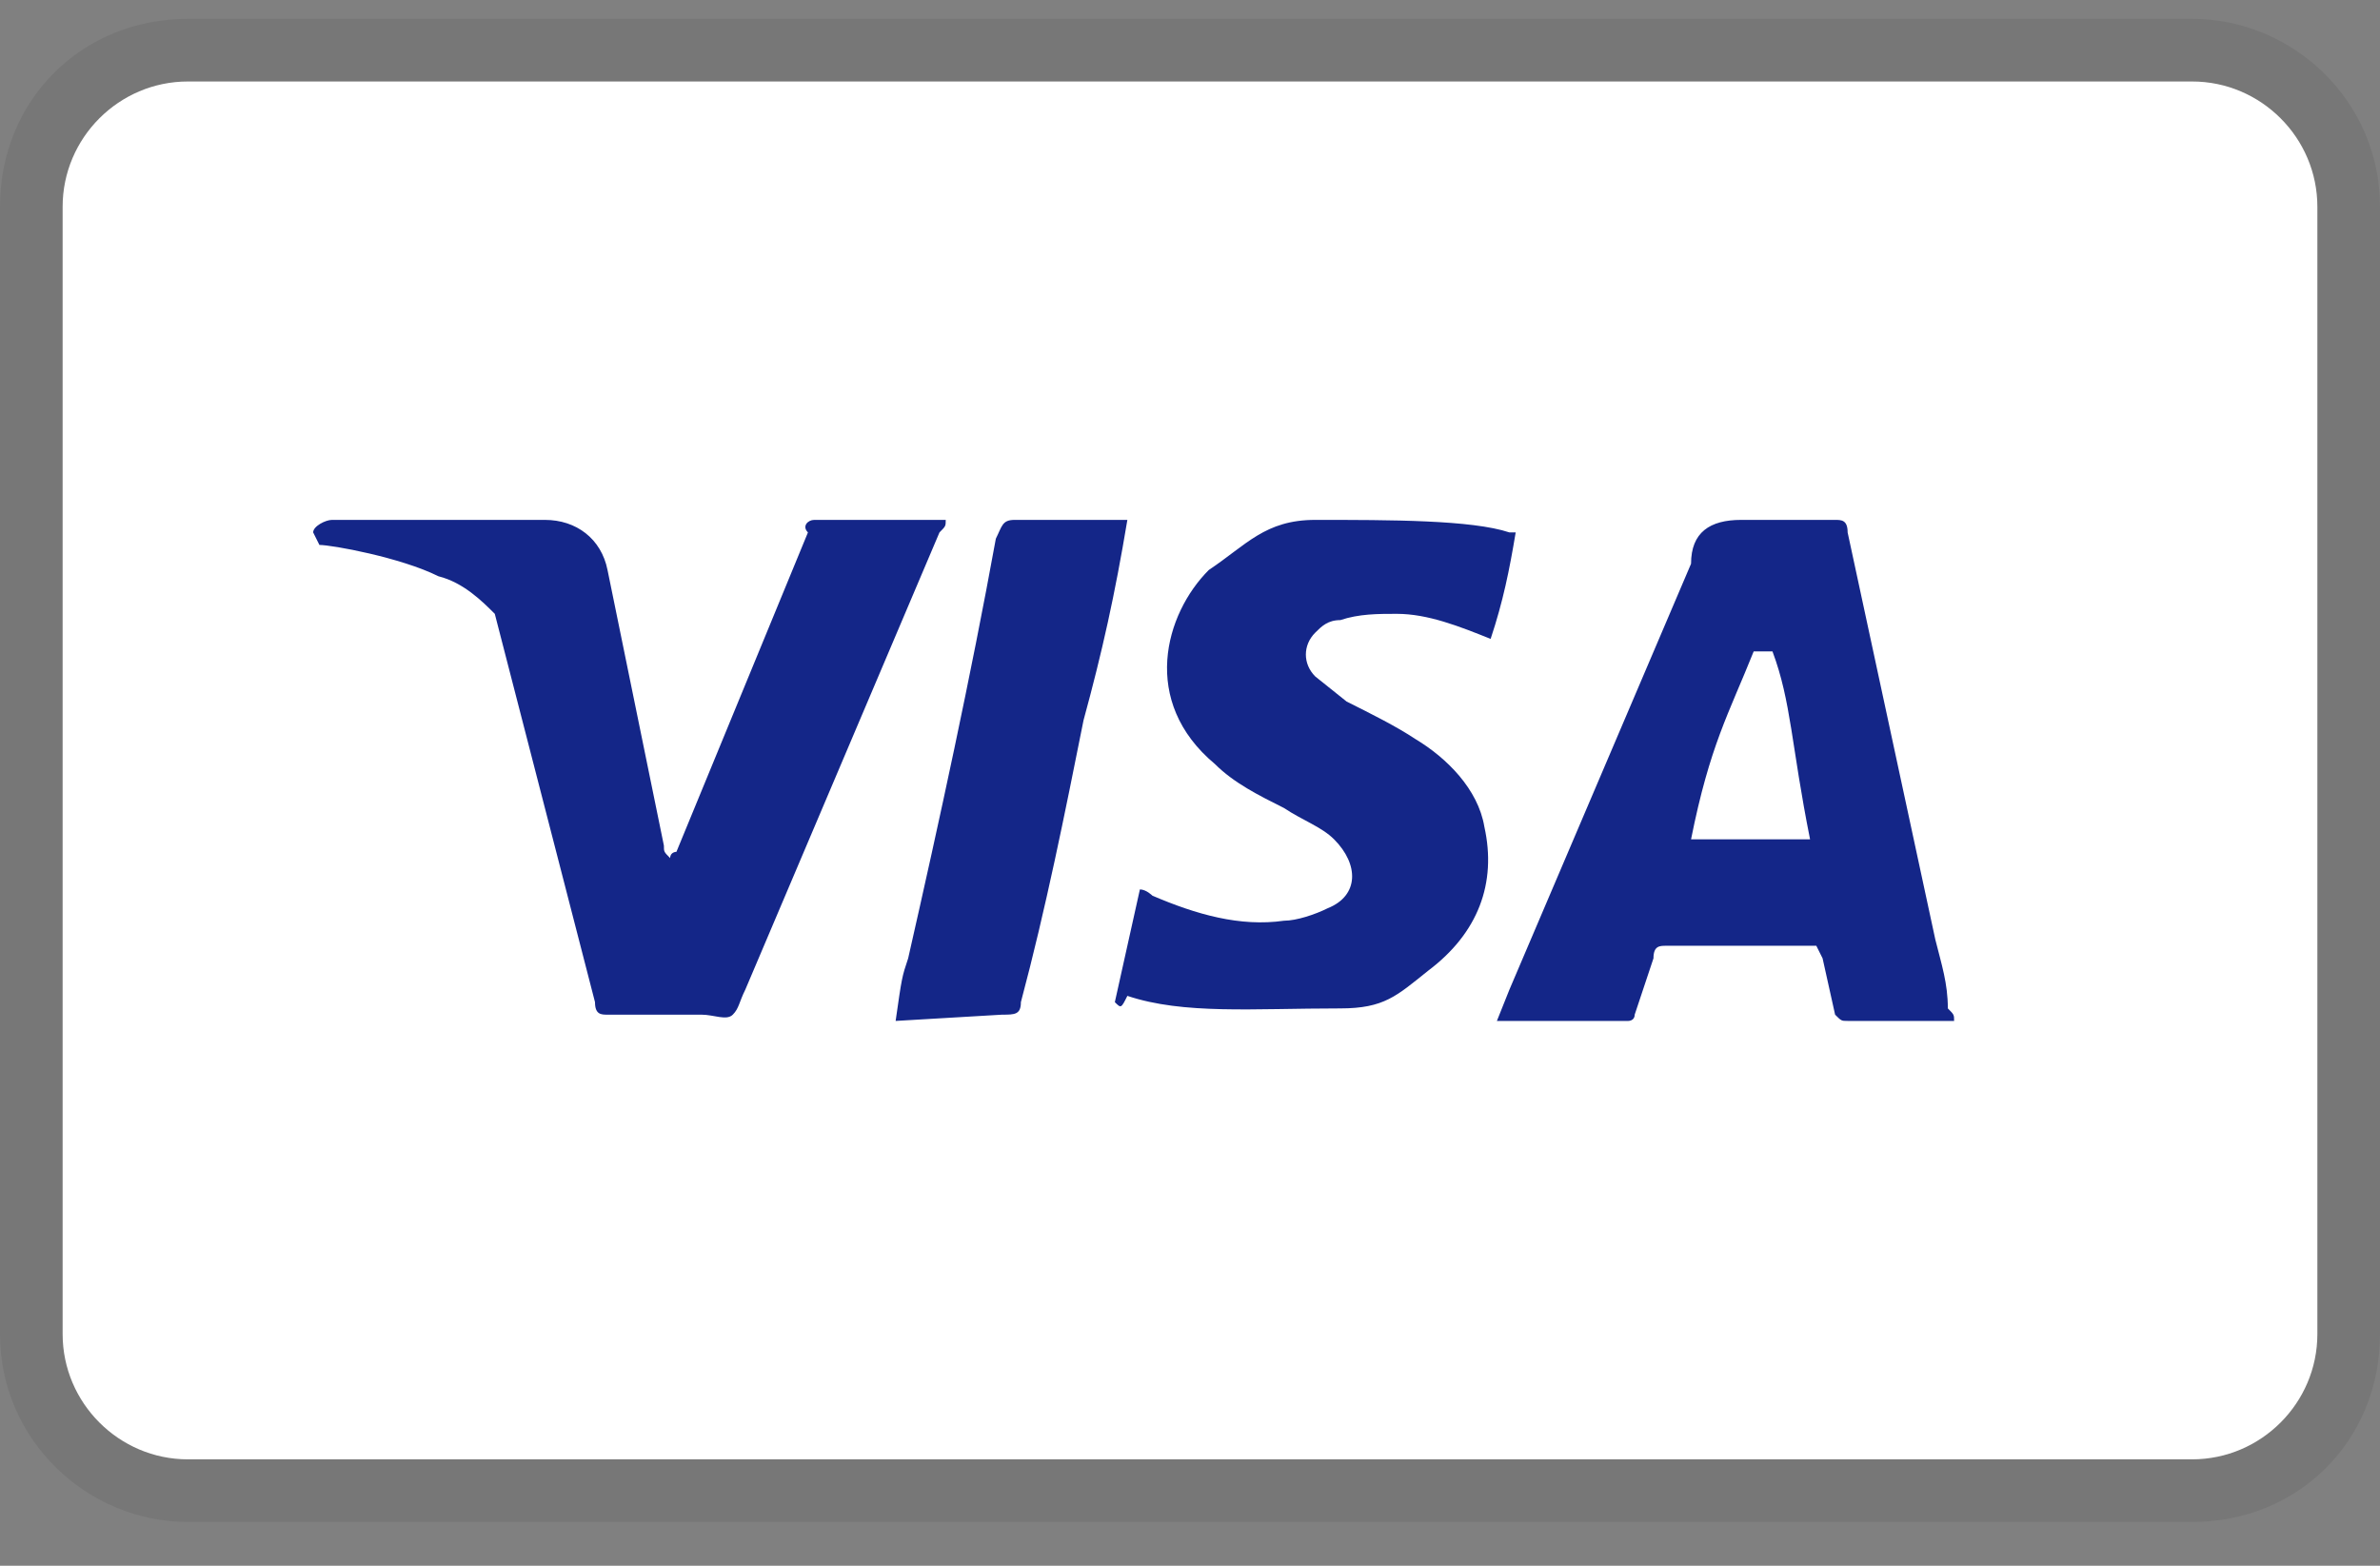
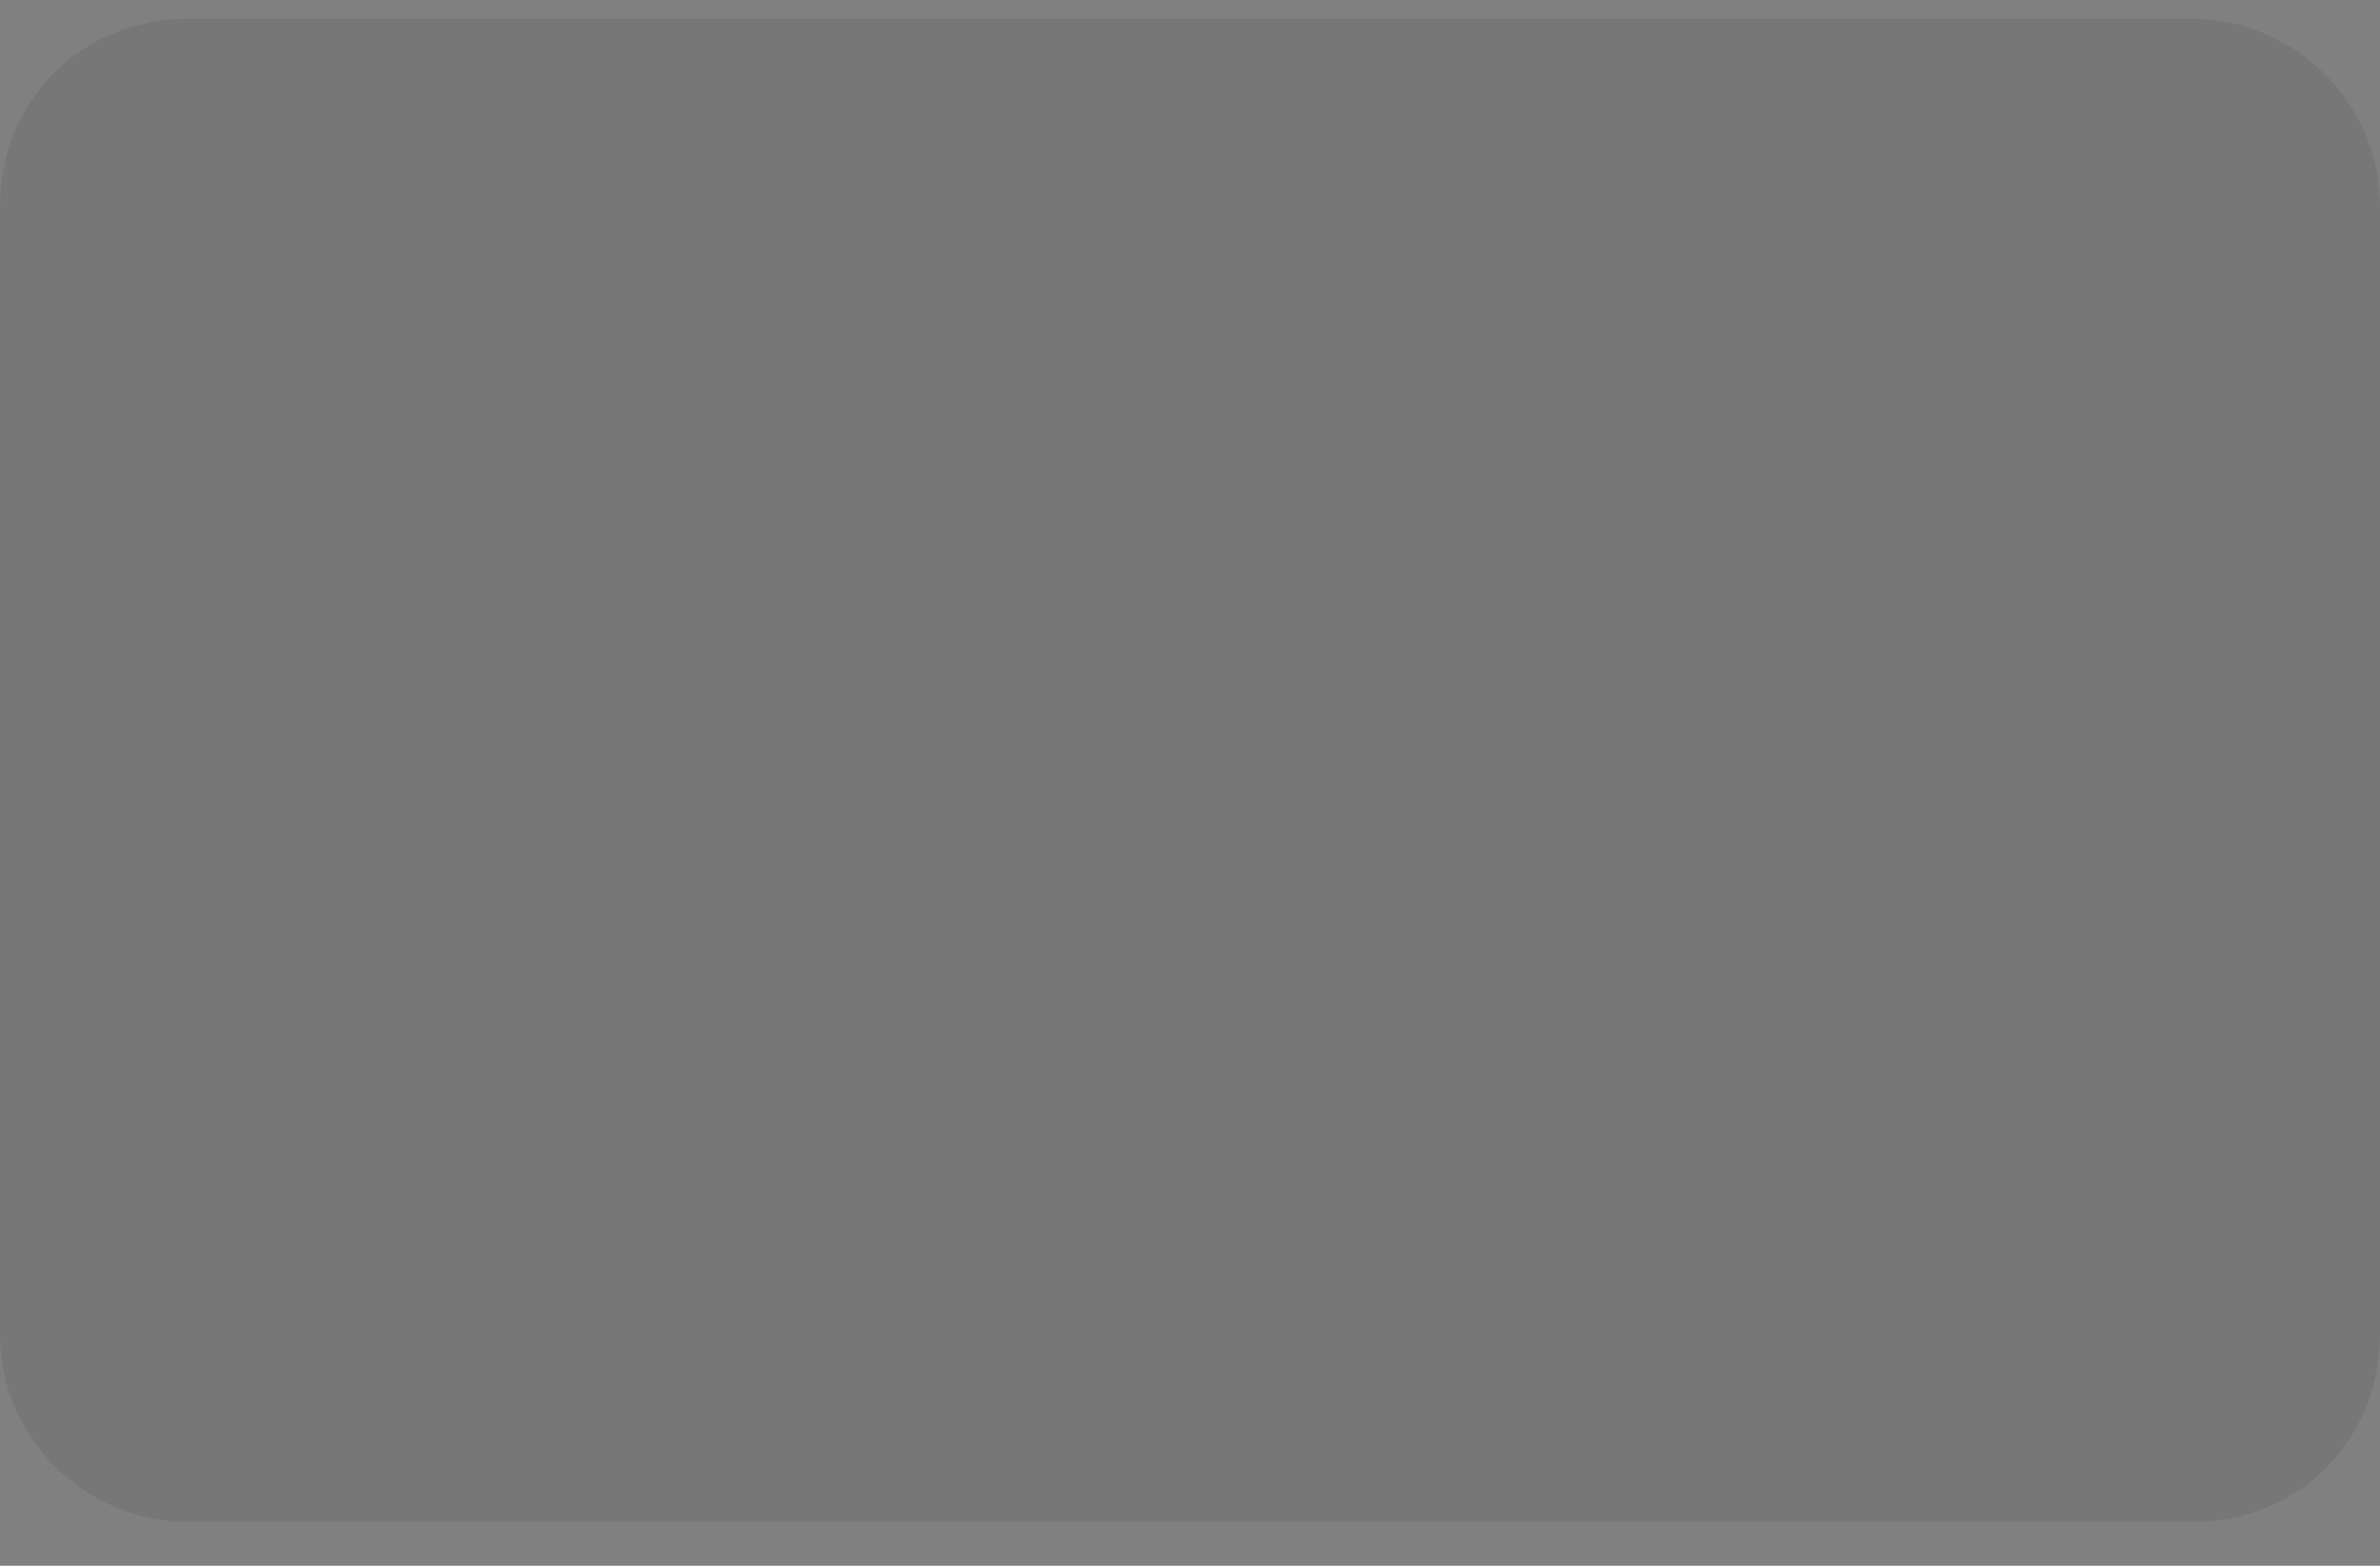
<svg xmlns="http://www.w3.org/2000/svg" width="38" height="25" viewBox="0 0 38 25" fill="none">
  <rect x="0" y="0" width="38" height="25" fill="#808080" stroke="none" />
  <path opacity="0.07" d="M35 0.301H3C1.3 0.301 0 1.601 0 3.301V21.301C0 23.001 1.4 24.301 3 24.301H35C36.7 24.301 38 23.001 38 21.301V3.301C38 1.601 36.6 0.301 35 0.301Z" fill="black" />
-   <path d="M35 1.301C36.1 1.301 37 2.201 37 3.301V21.301C37 22.401 36.1 23.301 35 23.301H3C1.9 23.301 1 22.401 1 21.301V3.301C1 2.201 1.9 1.301 3 1.301H35Z" fill="white" />
-   <path d="M28.3 10.401H28C27.6 11.401 27.3 11.901 27 13.401H28.9C28.6 11.901 28.6 11.201 28.3 10.401ZM31.2 16.301H29.5C29.4 16.301 29.4 16.301 29.3 16.201L29.1 15.301L29 15.101H26.6C26.5 15.101 26.4 15.101 26.4 15.301L26.1 16.201C26.1 16.301 26 16.301 26 16.301H23.9L24.1 15.801L27 9.001C27 8.501 27.3 8.301 27.8 8.301H29.3C29.4 8.301 29.5 8.301 29.5 8.501L30.9 15.001C31 15.401 31.1 15.701 31.1 16.101C31.2 16.201 31.2 16.201 31.2 16.301ZM17.8 16.001L18.2 14.201C18.3 14.201 18.4 14.301 18.4 14.301C19.1 14.601 19.8 14.801 20.5 14.701C20.7 14.701 21 14.601 21.2 14.501C21.7 14.301 21.7 13.801 21.3 13.401C21.1 13.201 20.8 13.101 20.5 12.901C20.1 12.701 19.7 12.501 19.4 12.201C18.2 11.201 18.6 9.801 19.3 9.101C19.9 8.701 20.2 8.301 21 8.301C22.2 8.301 23.5 8.301 24.1 8.501H24.2C24.1 9.101 24 9.601 23.8 10.201C23.3 10.001 22.8 9.801 22.3 9.801C22 9.801 21.7 9.801 21.4 9.901C21.2 9.901 21.1 10.001 21 10.101C20.8 10.301 20.8 10.601 21 10.801L21.5 11.201C21.9 11.401 22.3 11.601 22.6 11.801C23.1 12.101 23.6 12.601 23.7 13.201C23.9 14.101 23.6 14.901 22.8 15.501C22.3 15.901 22.1 16.101 21.4 16.101C20 16.101 18.9 16.201 18 15.901C17.9 16.101 17.9 16.101 17.8 16.001ZM14.3 16.301C14.4 15.601 14.4 15.601 14.5 15.301C15 13.101 15.5 10.801 15.9 8.601C16 8.401 16 8.301 16.2 8.301H18C17.8 9.501 17.6 10.401 17.3 11.501C17 13.001 16.7 14.501 16.3 16.001C16.3 16.201 16.2 16.201 16 16.201M5 8.501C5 8.401 5.2 8.301 5.3 8.301H8.7C9.2 8.301 9.6 8.601 9.7 9.101L10.6 13.501C10.6 13.601 10.6 13.601 10.7 13.701C10.7 13.601 10.8 13.601 10.8 13.601L12.9 8.501C12.8 8.401 12.9 8.301 13 8.301H15.1C15.1 8.401 15.1 8.401 15 8.501L11.9 15.801C11.8 16.001 11.8 16.101 11.7 16.201C11.6 16.301 11.4 16.201 11.2 16.201H9.7C9.6 16.201 9.5 16.201 9.5 16.001L7.9 9.801C7.7 9.601 7.4 9.301 7 9.201C6.4 8.901 5.3 8.701 5.1 8.701L5 8.501Z" fill="#142688" />
</svg>